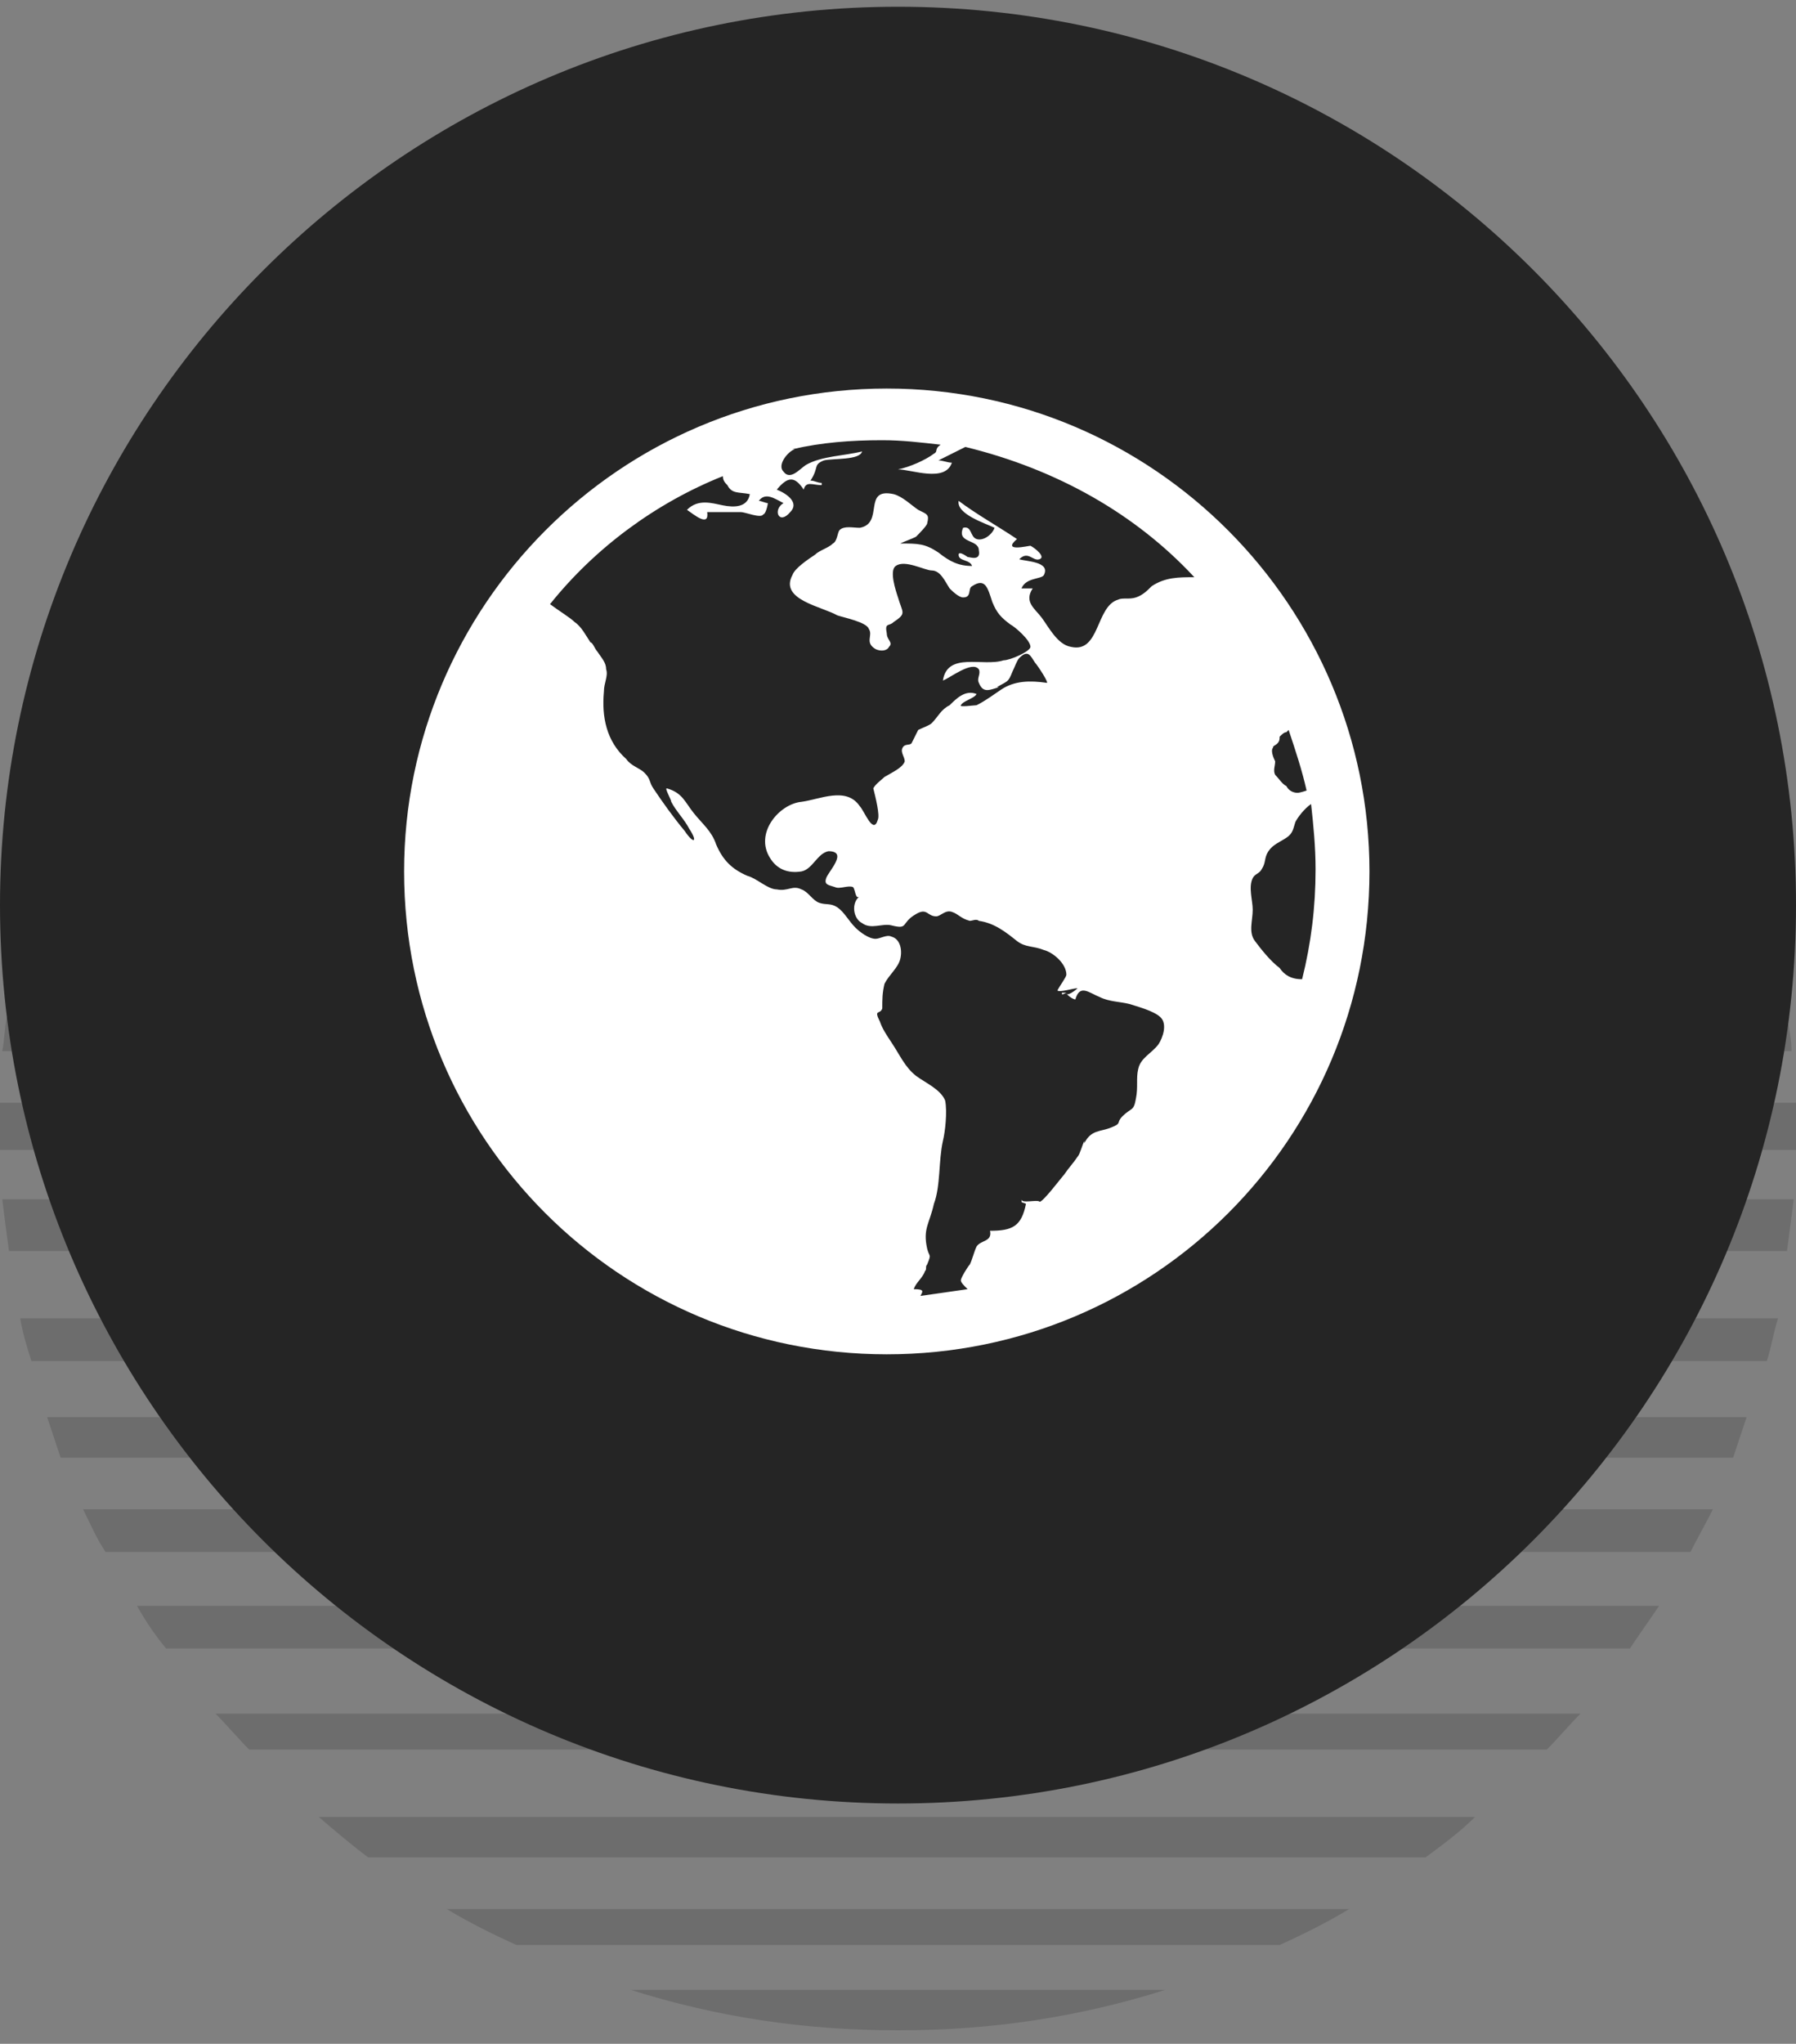
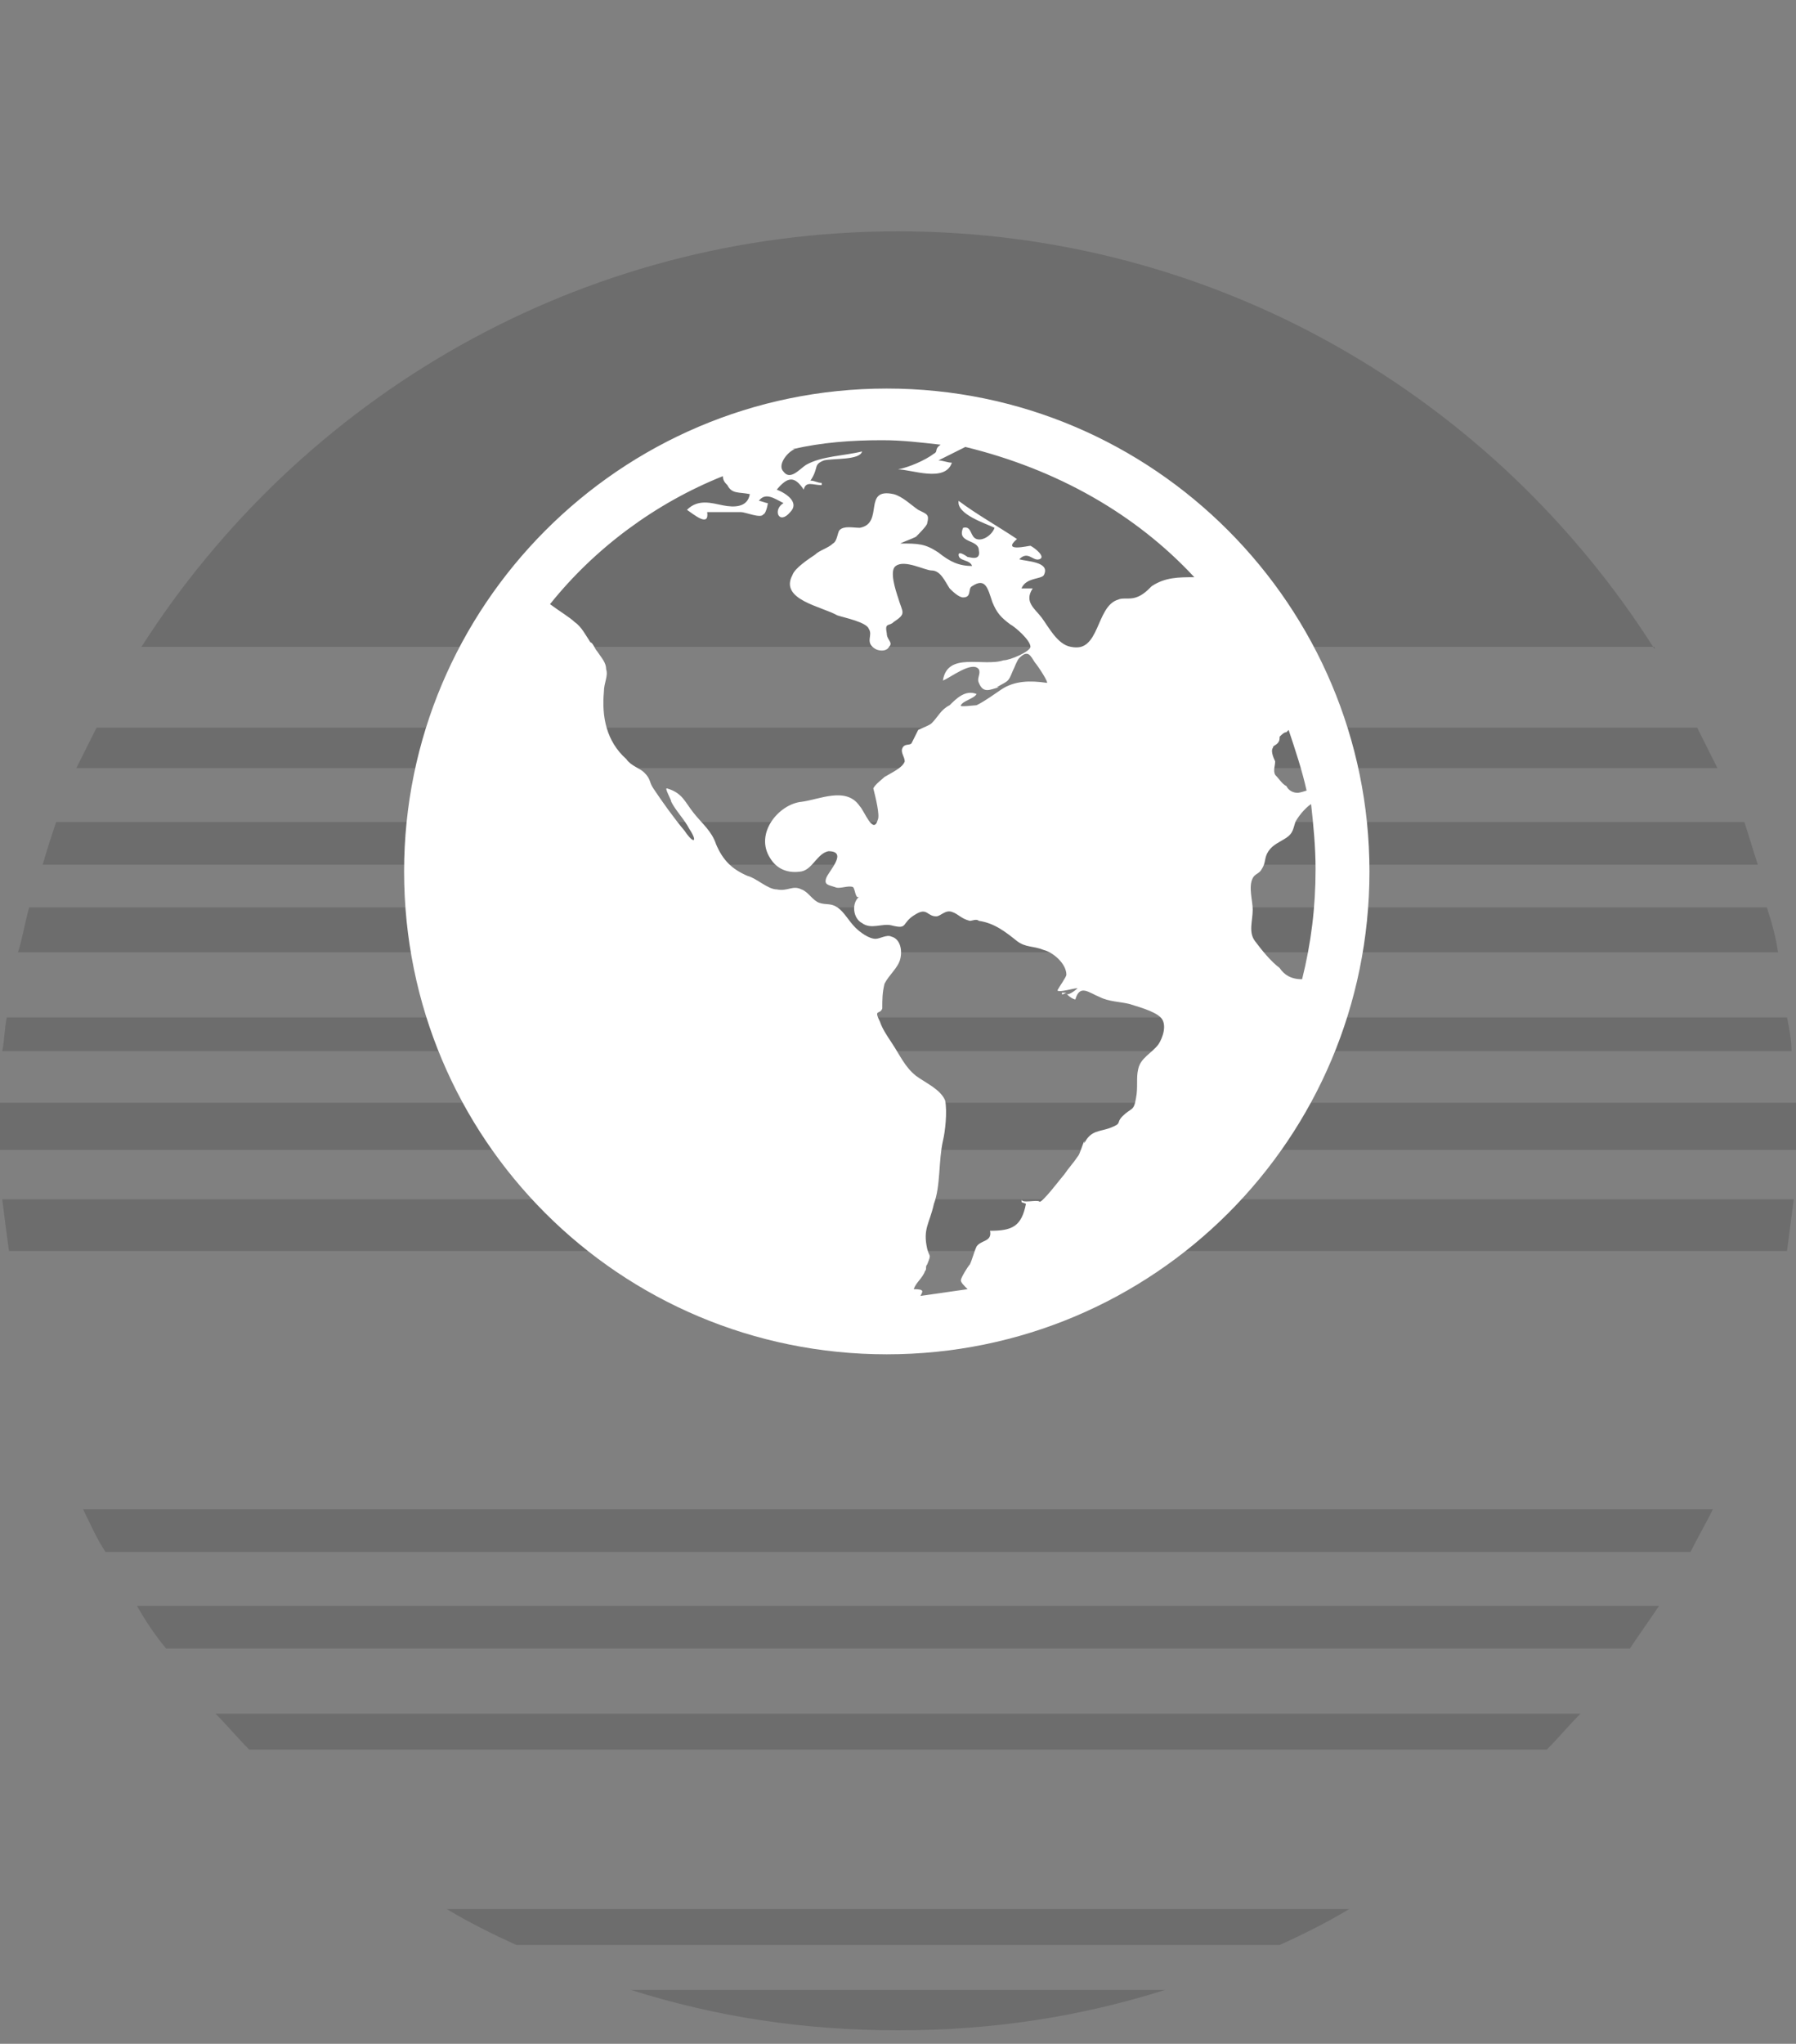
<svg xmlns="http://www.w3.org/2000/svg" version="1.1" id="图层_1" x="0px" y="0px" viewBox="0 0 80 91" style="enable-background:new 0 0 80 91;" xml:space="preserve">
  <rect x="0" y="0" width="80" height="91" fill="#808080" stroke="none" />
  <style type="text/css">
	.st0{opacity:0.2;fill-rule:evenodd;clip-rule:evenodd;fill:#252525;enable-background:new    ;}
	.st1{fill-rule:evenodd;clip-rule:evenodd;fill:#252525;}
	.st2{fill-rule:evenodd;clip-rule:evenodd;fill:#FFFFFF;}
</style>
  <g>
    <path class="st0" d="M28.1,88.6c3.8,1.2,7.7,1.8,11.9,1.8s8.1-0.6,11.9-1.8H28.1z" />
-     <path class="st0" d="M14.2,80.9c0.7,0.6,1.4,1.2,2.2,1.8h47.1c0.8-0.6,1.5-1.1,2.2-1.8H14.2z" />
    <path class="st0" d="M79.8,46.8c0-0.5-0.1-1-0.2-1.5H0.3c-0.1,0.5-0.1,1-0.2,1.5H79.8z" />
    <path class="st0" d="M79.2,42.4c-0.1-0.7-0.3-1.4-0.5-2H1.3c-0.2,0.7-0.3,1.4-0.5,2H79.2z" />
    <path class="st0" d="M73.7,28.9C66.6,17.7,54.2,10.3,40,10.3S13.4,17.7,6.3,28.8h67.4V28.9z" />
    <path class="st0" d="M4.3,32.4C4,33,3.7,33.6,3.4,34.2h73.1c-0.3-0.6-0.6-1.2-0.9-1.8H4.3z" />
    <path class="st0" d="M3.5,36.6c-0.3,0-0.7,0-1,0c-0.2,0.6-0.4,1.2-0.6,1.9h76.4c-0.2-0.6-0.4-1.3-0.6-1.9H3.5z" />
    <path class="st0" d="M80,51.2c0-0.3,0-0.6,0-0.8c0-0.4,0-0.8,0-1.3H0c0,0.4,0,0.8,0,1.3c0,0.3,0,0.6,0,0.8H80z" />
    <path class="st0" d="M79.6,55.7c0.1-0.8,0.2-1.5,0.3-2.3H0.1c0.1,0.8,0.2,1.6,0.3,2.3H79.6z" />
-     <path class="st0" d="M0.9,58.7C1,59.3,1.2,60,1.4,60.6h77.3c0.2-0.6,0.3-1.3,0.5-1.9C79.2,58.7,0.9,58.7,0.9,58.7z" />
-     <path class="st0" d="M77.2,64.9c0.2-0.6,0.4-1.2,0.6-1.8H2.1c0.2,0.6,0.4,1.2,0.6,1.8H77.2z" />
    <path class="st0" d="M75.3,69.1c0.3-0.6,0.7-1.3,1-1.9H3.7c0.3,0.6,0.6,1.3,1,1.9H75.3z" />
    <path class="st0" d="M6.1,71.5c0.4,0.7,0.8,1.3,1.3,1.9h65.2c0.4-0.6,0.9-1.3,1.3-1.9H6.1z" />
    <path class="st0" d="M9.6,76.3c0.5,0.5,1,1.1,1.5,1.6h57.8c0.5-0.5,1-1.1,1.5-1.6H9.6z" />
    <path class="st0" d="M57,86.6c1.1-0.5,2.1-1,3.1-1.6H19.9c1,0.6,2,1.1,3.1,1.6H57z" />
  </g>
-   <path class="st1" d="M40,0.3c22.1,0,40,17.9,40,40s-17.9,40-40,40S0,62.4,0,40.3C0,18.3,17.9,0.3,40,0.3z" />
  <path class="st2" d="M39.1,35.2L39.1,35.2C39.1,35.1,39.1,35.1,39.1,35.2C39.1,35.1,39.1,35.1,39.1,35.2L39.1,35.2z M47.3,44.2  L47.3,44.2L47.3,44.2L47.3,44.2L47.3,44.2z M47.5,44.2c-0.1,0-0.2,0-0.2,0C47.3,44.3,47.3,44.3,47.5,44.2L47.5,44.2z M39.5,17.3  C27.6,17.3,18,27,18,38.8c0,11.9,9.6,21.5,21.5,21.5S61,50.7,61,38.8C61,27,51.4,17.3,39.5,17.3L39.5,17.3z M53.2,25.7  c-0.7,0-1.3,0-1.9,0.4c-0.2,0.2-0.4,0.4-0.7,0.5s-0.6,0-0.8,0.1c-1,0.3-0.8,2.4-2.1,2.1c-0.6-0.1-1-0.9-1.3-1.3s-0.8-0.7-0.4-1.3  c-0.2,0-0.3,0-0.5,0c0.2-0.5,0.9-0.4,1-0.6c0.3-0.6-0.8-0.6-1.1-0.7c0.4-0.4,0.6,0.1,0.9,0c0.3-0.1-0.2-0.5-0.4-0.6  c-0.1,0-1.3,0.3-0.6-0.3c-0.9-0.6-1.8-1.1-2.6-1.7c-0.1,0.6,1.2,1,1.6,1.2c-0.1,0.3-0.5,0.6-0.8,0.5s-0.2-0.6-0.6-0.5  c-0.3,0.7,0.7,0.5,0.7,1c0.1,0.5-0.4,0.3-0.5,0.3c0,0-0.4-0.3-0.4-0.1c0,0.3,0.5,0.2,0.6,0.5c-0.6,0-1-0.2-1.5-0.6  c-0.6-0.4-0.9-0.4-1.7-0.4c0.2-0.1,0.5-0.2,0.7-0.3c0.1-0.1,0.5-0.5,0.5-0.6c0.1-0.4,0-0.4-0.4-0.6c-0.3-0.2-0.7-0.6-1.1-0.7  c-1.4-0.3-0.4,1.3-1.5,1.5c0,0,0,0,0.1,0h-0.1l0,0c-0.3,0-0.7-0.1-0.9,0.1c-0.1,0.1-0.1,0.5-0.3,0.6c-0.2,0.2-0.6,0.3-0.8,0.5  c-0.3,0.2-0.9,0.6-1,0.9c-0.6,1.1,1.3,1.4,2,1.8c0.3,0.1,1.3,0.3,1.4,0.6c0.2,0.3-0.2,0.6,0.3,0.9c0.2,0.1,0.5,0.1,0.6-0.1  c0.2-0.2-0.1-0.3-0.1-0.6c-0.1-0.5,0.1-0.3,0.3-0.5c0.6-0.4,0.4-0.4,0.2-1.1c-0.1-0.3-0.4-1.2-0.1-1.4c0.4-0.3,1.3,0.2,1.6,0.2  c0.4,0,0.6,0.5,0.8,0.8c0.1,0.1,0.4,0.4,0.6,0.4c0.4,0,0.2-0.4,0.4-0.5c0.6-0.4,0.7,0.1,0.9,0.7c0.2,0.5,0.4,0.7,0.8,1  c0.2,0.1,0.9,0.7,0.9,1c0,0.2-0.9,0.6-1.2,0.6c-0.9,0.3-2.5-0.4-2.7,0.9c0.3-0.1,1.3-0.9,1.6-0.5c0.1,0.2-0.1,0.4,0,0.6  c0.2,0.5,0.5,0.3,0.9,0.2h-0.1c0.5-0.3,0.5-0.2,0.7-0.7c0.1-0.2,0.2-0.5,0.3-0.6c0.4-0.4,0.5-0.1,0.7,0.2c0.1,0.1,0.7,1,0.5,0.9  c-0.7-0.1-1.4-0.1-2,0.3c-0.3,0.2-0.7,0.5-1.1,0.7c-0.1,0-0.8,0.1-0.7,0c0.1-0.2,0.6-0.3,0.7-0.5c-0.5-0.2-0.9,0.2-1.2,0.5  c-0.4,0.2-0.5,0.5-0.8,0.8c-0.1,0.1-0.4,0.2-0.6,0.3c-0.1,0.2-0.2,0.4-0.3,0.6c-0.1,0.1-0.3,0-0.4,0.2c-0.1,0.2,0.1,0.4,0.1,0.6  c-0.1,0.3-0.6,0.5-0.9,0.7l0.1-0.1c-0.2,0.2-0.5,0.4-0.6,0.6c0.1,0.4,0.3,1.2,0.2,1.4c-0.2,0.7-0.6-0.4-0.8-0.6  c-0.6-0.9-1.8-0.3-2.6-0.2c-1,0.1-2.1,1.4-1.4,2.5c0.3,0.5,0.8,0.7,1.4,0.6c0.5-0.1,0.7-0.8,1.2-0.9c0.9,0,0,0.9-0.1,1.2  s0.1,0.3,0.4,0.4c0.2,0.1,0.6-0.1,0.8,0c0.1,0.1,0.1,0.6,0.3,0.4c-0.4,0.3-0.3,1,0.1,1.2c0.4,0.3,0.9,0,1.3,0.1  c0.8,0.2,0.4-0.1,1.1-0.5c0.5-0.3,0.5,0.1,0.9,0.1c0.2,0,0.4-0.3,0.7-0.2s0.4,0.3,0.8,0.4c0.1,0,0.3-0.1,0.4,0  c0.7,0.1,1.2,0.5,1.7,0.9c0.4,0.3,0.7,0.2,1.2,0.4c0.4,0.1,1,0.6,1,1.1c0,0.1-0.3,0.5-0.4,0.7c0.1,0.1,0.7-0.1,0.9-0.1  c-0.1,0.1-0.5,0.4-0.5,0.2c0,0.1,0.3,0.3,0.4,0.3c0.2-0.7,0.6-0.3,1.1-0.1c0.4,0.2,0.9,0.2,1.3,0.3c0.3,0.1,1.1,0.3,1.4,0.6  c0.3,0.3,0.1,0.9-0.1,1.2c-0.3,0.4-0.8,0.6-0.9,1.1c-0.1,0.4,0,0.8-0.1,1.3c-0.1,0.6-0.2,0.4-0.6,0.8c-0.3,0.3,0,0.3-0.5,0.5  s-0.9,0.1-1.2,0.7v-0.1c-0.1,0.2-0.2,0.6-0.3,0.7c-0.2,0.3-0.4,0.5-0.6,0.8c-0.1,0.1-1,1.3-1.1,1.2s-0.8,0.1-0.8-0.1  c0,0.2,0,0.1,0.2,0.2c-0.2,1-0.6,1.2-1.6,1.2c0.1,0.5-0.4,0.4-0.6,0.7c-0.1,0.2-0.2,0.6-0.3,0.8c-0.1,0.1-0.4,0.6-0.4,0.7  c0,0.1,0.1,0.2,0.3,0.4c-0.7,0.1-1.4,0.2-2.1,0.3c0.1-0.2,0.2-0.3-0.3-0.3c0.1-0.3,0.4-0.5,0.5-0.8c0.1-0.1,0-0.2,0.1-0.3  c0.2-0.5,0.1-0.3,0-0.7c-0.2-0.9,0.1-1.1,0.3-2c0.3-0.8,0.2-1.9,0.4-2.8c0.1-0.4,0.2-1.3,0.1-1.8c-0.2-0.5-0.9-0.8-1.3-1.1  c-0.5-0.4-0.7-0.9-1.1-1.5c-0.2-0.3-0.4-0.6-0.5-0.9c-0.3-0.6,0-0.3,0.1-0.6c0-0.4,0-0.7,0.1-1.1c0.2-0.4,0.6-0.7,0.7-1.1  c0.1-0.4,0-0.9-0.4-1c-0.2-0.1-0.5,0.1-0.7,0.1c-0.3,0-0.7-0.3-0.9-0.5c-0.3-0.3-0.5-0.7-0.8-0.9s-0.5-0.1-0.8-0.2  c-0.3-0.1-0.5-0.5-0.8-0.6c-0.4-0.2-0.6,0.1-1.1,0c-0.4,0-0.9-0.5-1.3-0.6c-0.7-0.3-1.1-0.7-1.4-1.4c-0.2-0.6-0.6-0.9-1-1.4  s-0.5-0.9-1.2-1.1c-0.1,0,0.2,0.5,0.2,0.6c0.2,0.4,0.6,0.8,0.8,1.2c0.4,0.6,0.2,0.7-0.2,0.1c-0.5-0.6-1-1.3-1.4-1.9  c-0.2-0.3-0.1-0.4-0.4-0.7c-0.2-0.2-0.6-0.3-0.8-0.6c-0.9-0.8-1.1-1.9-1-3c0-0.4,0.2-0.7,0.1-1c0-0.3-0.2-0.5-0.4-0.8  c-0.1-0.1-0.2-0.4-0.3-0.4c-0.2-0.3-0.4-0.7-0.7-0.9c-0.2-0.2-0.7-0.5-1.1-0.8c2-2.5,4.7-4.5,7.7-5.7c0,0.2,0.1,0.3,0.2,0.4  c0.2,0.4,0.5,0.3,1,0.4c-0.1,0.6-0.7,0.6-1.2,0.5s-1.1-0.3-1.6,0.2c0.3,0.2,1,0.8,0.9,0.1c0.5,0,1,0,1.5,0c0.2,0,0.9,0.3,1,0.1  c0.1,0,0.2-0.4,0.2-0.5c-0.1,0-0.3-0.1-0.4-0.1c0.3-0.4,0.7-0.1,1.1,0.1c-0.5,0.3-0.2,1,0.3,0.4c0.4-0.4-0.1-0.8-0.6-1  c0.5-0.6,0.8-0.6,1.2,0c0.1-0.4,0.4-0.2,0.8-0.2v-0.1c-0.2,0-0.3-0.1-0.5-0.1c0.4-0.6,0.1-0.7,0.6-0.9c0.4-0.1,1.6,0,1.7-0.4  c-0.8,0.2-1.8,0.2-2.5,0.6c-0.3,0.2-0.7,0.7-1,0.3c-0.3-0.3,0.2-0.9,0.5-1h-0.1c1.3-0.3,2.6-0.4,4-0.4c0.9,0,1.7,0.1,2.6,0.2  c-0.3,0.2-0.1,0.3-0.3,0.4c-0.4,0.3-1.1,0.6-1.6,0.7c0.6,0,2.1,0.6,2.4-0.3c-0.2,0-0.4-0.1-0.6-0.1c0.4-0.2,0.8-0.4,1.2-0.6  C47.1,20.9,50.6,22.9,53.2,25.7C53.3,25.7,53.3,25.7,53.2,25.7L53.2,25.7z M56.7,33.3c0-0.1,0.1-0.1,0.2-0.2C57,33,57,32.9,57,32.8  c0.1-0.1,0.2-0.2,0.3-0.2l0.1-0.1c0.3,0.9,0.6,1.8,0.8,2.7l0,0c0,0-0.3,0.1-0.4,0.1c-0.2,0-0.4-0.1-0.5-0.3  c-0.2-0.1-0.3-0.3-0.5-0.5c-0.1-0.2,0-0.4,0-0.6C56.7,33.7,56.6,33.4,56.7,33.3L56.7,33.3z M57,43.1c-0.4-0.3-0.8-0.8-1.1-1.2  s-0.1-0.9-0.1-1.4c0-0.4-0.2-1,0-1.4c0.1-0.2,0.3-0.2,0.4-0.4c0.2-0.3,0.1-0.5,0.3-0.8s0.5-0.4,0.8-0.6c0.3-0.2,0.3-0.4,0.4-0.7  c0.1-0.2,0.4-0.6,0.7-0.8c0.1,0.9,0.2,1.9,0.2,2.9c0,1.7-0.2,3.3-0.6,4.9C57.5,43.6,57.2,43.4,57,43.1L57,43.1z" />
</svg>